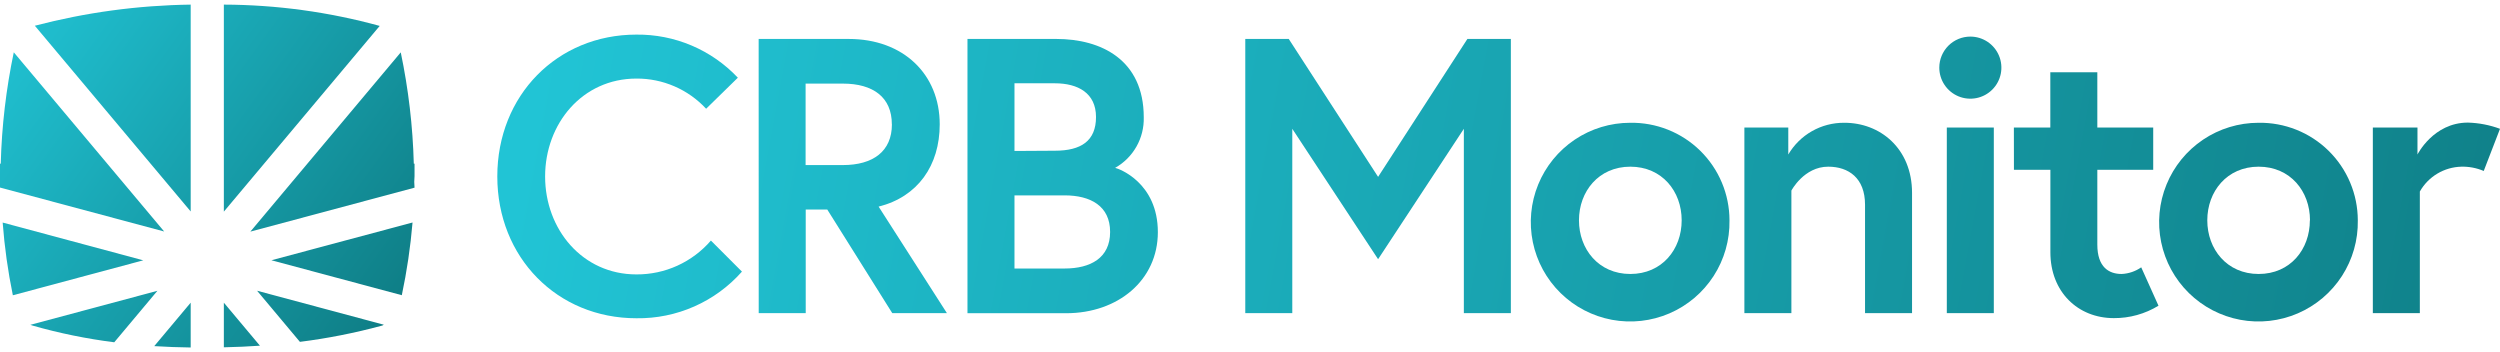
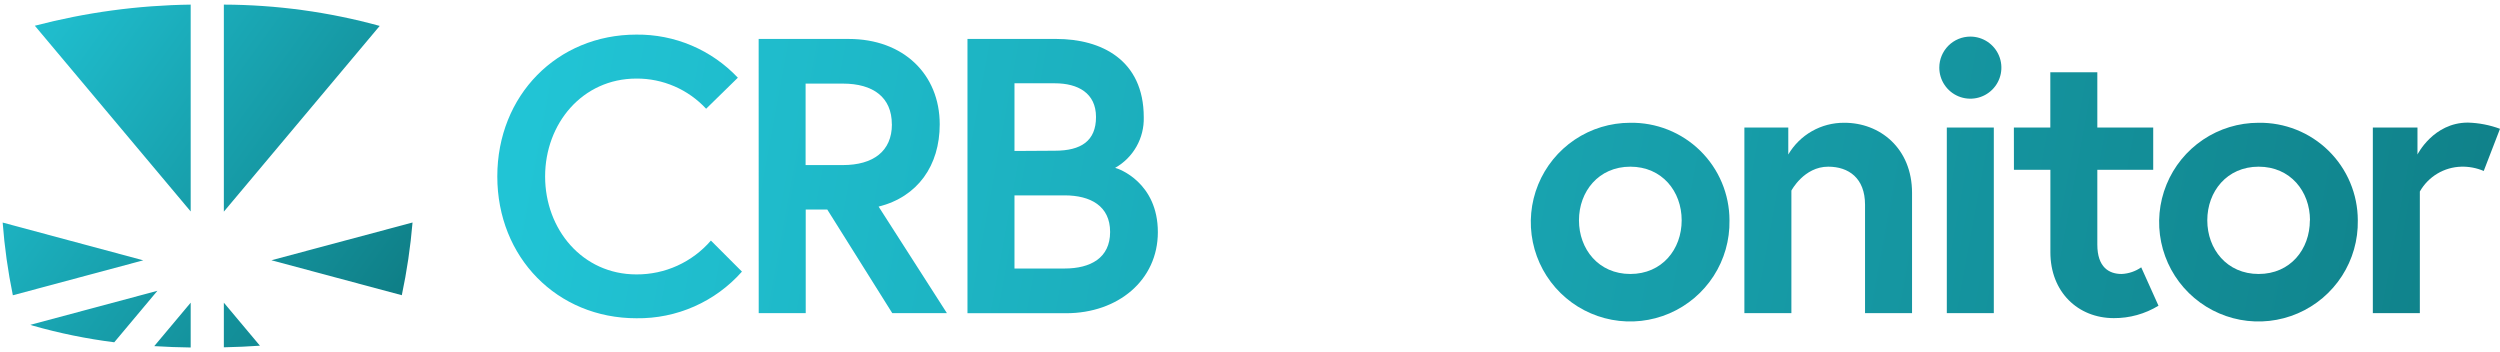
<svg xmlns="http://www.w3.org/2000/svg" width="284" height="40" viewBox="0 0 284 40" fill="none">
  <g clip-path="url(#clip0_1867_1891)">
    <path d="M80.759 27.329L84.286 30.856C82.787 32.55 80.939 33.901 78.869 34.815C76.799 35.73 74.557 36.186 72.294 36.153C63.301 36.153 56.494 29.255 56.494 20.042C56.494 10.83 63.301 3.931 72.294 3.931C74.449 3.908 76.586 4.33 78.57 5.173C80.553 6.015 82.341 7.259 83.82 8.827L80.216 12.354C79.205 11.264 77.979 10.397 76.616 9.807C75.252 9.216 73.78 8.916 72.294 8.926C66.15 8.926 61.925 14.047 61.925 20.049C61.925 26.052 66.158 31.173 72.294 31.173C73.9 31.183 75.488 30.845 76.949 30.181C78.41 29.517 79.71 28.544 80.759 27.329Z" fill="url(#paint0_linear_1867_1891)" />
    <path d="M86.183 4.425H96.425C102.612 4.425 106.752 8.432 106.752 14.124C106.752 18.801 104.262 22.356 99.811 23.471L107.57 35.575H101.363L93.978 23.802H91.53V35.575H86.19L86.183 4.425ZM101.314 14.124C101.314 11.056 99.198 9.497 95.748 9.497H91.516V18.752H95.748C99.183 18.752 101.321 17.193 101.321 14.124H101.314Z" fill="url(#paint1_linear_1867_1891)" />
    <path d="M109.905 4.425H120.006C125.078 4.425 129.931 6.781 129.931 13.327C129.962 14.489 129.675 15.638 129.102 16.65C128.53 17.661 127.692 18.498 126.679 19.069C127.124 19.161 131.532 20.762 131.532 26.37C131.532 31.843 126.99 35.582 121.121 35.582H109.905V4.425ZM119.83 17.122C122.814 17.122 124.507 16.008 124.507 13.292C124.507 10.576 122.461 9.462 119.83 9.462H115.245V17.15L119.83 17.122ZM126.108 26.334C126.108 23.4 123.879 22.194 120.944 22.194H115.245V30.503H120.944C123.879 30.503 126.108 29.304 126.108 26.363V26.334Z" fill="url(#paint2_linear_1867_1891)" />
-     <path d="M146.402 4.425L156.552 20.092L166.695 4.425H171.633V35.575H166.293V14.632L156.552 29.445L146.804 14.632V35.575H141.464V4.425H146.402Z" fill="url(#paint3_linear_1867_1891)" />
    <path d="M196.469 25.029C196.51 27.27 195.883 29.472 194.668 31.354C193.452 33.237 191.704 34.715 189.646 35.601C187.588 36.487 185.312 36.74 183.11 36.328C180.907 35.915 178.877 34.857 177.278 33.287C175.679 31.717 174.584 29.707 174.131 27.512C173.679 25.317 173.89 23.038 174.738 20.963C175.586 18.889 177.032 17.114 178.892 15.865C180.753 14.616 182.943 13.948 185.183 13.948C186.655 13.923 188.117 14.191 189.485 14.736C190.852 15.281 192.097 16.093 193.148 17.125C194.198 18.156 195.033 19.386 195.603 20.743C196.173 22.1 196.468 23.557 196.469 25.029ZM191.038 25.029C191.038 21.735 188.809 18.935 185.205 18.935C181.6 18.935 179.371 21.756 179.371 25.029C179.371 28.302 181.6 31.124 185.205 31.124C188.809 31.124 191.038 28.323 191.038 25.029Z" fill="url(#paint4_linear_1867_1891)" />
    <path d="M217.208 21.912V35.575H211.868V23.252C211.868 20.226 209.999 18.935 207.685 18.935C204.927 18.935 203.502 21.651 203.502 21.651V35.575H198.162V14.484H203.149V17.552C203.798 16.447 204.726 15.531 205.84 14.899C206.955 14.266 208.216 13.938 209.498 13.948C213.554 13.927 217.208 16.84 217.208 21.912Z" fill="url(#paint5_linear_1867_1891)" />
    <path d="M223.831 4.157C224.529 4.157 225.211 4.364 225.791 4.752C226.371 5.139 226.823 5.69 227.09 6.334C227.356 6.979 227.426 7.688 227.29 8.372C227.154 9.056 226.818 9.685 226.325 10.178C225.832 10.671 225.203 11.007 224.519 11.143C223.835 11.279 223.126 11.209 222.481 10.943C221.837 10.676 221.286 10.223 220.899 9.643C220.511 9.064 220.304 8.382 220.304 7.684C220.304 6.749 220.676 5.852 221.337 5.19C221.999 4.529 222.896 4.157 223.831 4.157ZM221.158 14.484H226.497V35.575H221.158V14.484Z" fill="url(#paint6_linear_1867_1891)" />
    <path d="M228.776 14.484H232.916V8.206H238.256V14.484H244.605V19.288H238.256V27.787C238.256 30.369 239.589 31.124 241.014 31.124C241.814 31.088 242.587 30.826 243.243 30.369L245.204 34.728C243.678 35.661 241.921 36.15 240.132 36.139C236.041 36.139 232.924 33.155 232.924 28.662V19.288H228.783L228.776 14.484Z" fill="url(#paint7_linear_1867_1891)" />
    <path d="M267.847 25.029C267.887 27.27 267.26 29.472 266.045 31.354C264.83 33.237 263.082 34.715 261.023 35.601C258.965 36.487 256.69 36.74 254.487 36.328C252.284 35.915 250.254 34.857 248.655 33.287C247.057 31.717 245.961 29.707 245.509 27.512C245.056 25.317 245.268 23.038 246.116 20.963C246.963 18.889 248.41 17.114 250.27 15.865C252.13 14.616 254.32 13.948 256.561 13.948C258.033 13.923 259.495 14.191 260.862 14.736C262.229 15.281 263.475 16.093 264.525 17.125C265.575 18.156 266.41 19.386 266.98 20.743C267.551 22.1 267.845 23.557 267.847 25.029ZM262.415 25.029C262.415 21.735 260.186 18.935 256.582 18.935C252.977 18.935 250.748 21.756 250.748 25.029C250.748 28.302 252.977 31.124 256.582 31.124C260.186 31.124 262.401 28.323 262.401 25.029H262.415Z" fill="url(#paint8_linear_1867_1891)" />
    <path d="M284 14.632L282.152 19.422C281.35 19.081 280.484 18.915 279.613 18.935C278.649 18.958 277.708 19.23 276.881 19.724C276.054 20.218 275.37 20.919 274.894 21.756V35.575H269.554V14.484H274.625V17.552C274.625 17.552 276.431 13.927 280.353 13.927C281.599 13.962 282.831 14.2 284 14.632Z" fill="url(#paint9_linear_1867_1891)" />
    <path d="M25.429 0.524V24.042L43.134 2.944C37.365 1.358 31.412 0.545 25.429 0.524Z" fill="url(#paint10_linear_1867_1891)" />
    <path d="M21.662 0.524C15.685 0.604 9.74 1.41 3.957 2.923L21.662 24.021V0.524Z" fill="url(#paint11_linear_1867_1891)" />
-     <path d="M1.566 5.942C0.693 10.104 0.197 14.337 0.085 18.589H0V21.305L18.65 26.299L1.566 5.942Z" fill="url(#paint12_linear_1867_1891)" />
    <path d="M0.303 25.283C0.513 28.058 0.899 30.817 1.46 33.543L16.273 29.572L0.303 25.283Z" fill="url(#paint13_linear_1867_1891)" />
    <path d="M30.832 29.565L45.645 33.536C46.223 30.811 46.63 28.052 46.865 25.276L30.832 29.565Z" fill="url(#paint14_linear_1867_1891)" />
-     <path d="M29.203 33.028L34.07 38.834C37.205 38.44 40.31 37.827 43.36 37C43.444 37 43.515 36.922 43.6 36.887L29.203 33.028Z" fill="url(#paint15_linear_1867_1891)" />
    <path d="M17.881 33.035L3.449 36.901C3.539 36.937 3.631 36.967 3.724 36.993C6.757 37.856 9.851 38.488 12.979 38.883L17.881 33.035Z" fill="url(#paint16_linear_1867_1891)" />
    <path d="M25.429 34.383V39.454C26.816 39.426 28.182 39.365 29.527 39.271L25.429 34.383Z" fill="url(#paint17_linear_1867_1891)" />
-     <path d="M47.091 20V18.589H47.007C46.894 14.34 46.398 10.109 45.525 5.949L28.441 26.313L47.091 21.319C47.048 20.881 47.048 20.439 47.091 20Z" fill="url(#paint18_linear_1867_1891)" />
    <path d="M21.662 39.475V34.383L17.522 39.32C18.885 39.405 20.265 39.457 21.662 39.475Z" fill="url(#paint19_linear_1867_1891)" />
  </g>
  <defs>
    <linearGradient id="paint0_linear_1867_1891" x1="59.393" y1="17.623" x2="277.687" y2="57.766" gradientUnits="userSpaceOnUse">
      <stop stop-color="#21C4D5" />
      <stop offset="1" stop-color="#0F7F87" />
    </linearGradient>
    <linearGradient id="paint1_linear_1867_1891" x1="60.028" y1="14.138" x2="278.322" y2="54.282" gradientUnits="userSpaceOnUse">
      <stop stop-color="#21C4D5" />
      <stop offset="1" stop-color="#0F7F87" />
    </linearGradient>
    <linearGradient id="paint2_linear_1867_1891" x1="60.811" y1="9.913" x2="279.098" y2="50.056" gradientUnits="userSpaceOnUse">
      <stop stop-color="#21C4D5" />
      <stop offset="1" stop-color="#0F7F87" />
    </linearGradient>
    <linearGradient id="paint3_linear_1867_1891" x1="69.423" y1="3.974" x2="287.717" y2="44.124" gradientUnits="userSpaceOnUse">
      <stop stop-color="#21C4D5" />
      <stop offset="1" stop-color="#0F7F87" />
    </linearGradient>
    <linearGradient id="paint4_linear_1867_1891" x1="69.473" y1="3.741" x2="287.767" y2="43.891" gradientUnits="userSpaceOnUse">
      <stop stop-color="#21C4D5" />
      <stop offset="1" stop-color="#0F7F87" />
    </linearGradient>
    <linearGradient id="paint5_linear_1867_1891" x1="70.136" y1="0.108" x2="288.43" y2="40.252" gradientUnits="userSpaceOnUse">
      <stop stop-color="#21C4D5" />
      <stop offset="1" stop-color="#0F7F87" />
    </linearGradient>
    <linearGradient id="paint6_linear_1867_1891" x1="71.61" y1="-7.912" x2="289.904" y2="32.231" gradientUnits="userSpaceOnUse">
      <stop stop-color="#21C4D5" />
      <stop offset="1" stop-color="#0F7F87" />
    </linearGradient>
    <linearGradient id="paint7_linear_1867_1891" x1="71.737" y1="-8.568" x2="290.031" y2="31.575" gradientUnits="userSpaceOnUse">
      <stop stop-color="#21C4D5" />
      <stop offset="1" stop-color="#0F7F87" />
    </linearGradient>
    <linearGradient id="paint8_linear_1867_1891" x1="71.808" y1="-8.956" x2="290.102" y2="31.194" gradientUnits="userSpaceOnUse">
      <stop stop-color="#21C4D5" />
      <stop offset="1" stop-color="#0F7F87" />
    </linearGradient>
    <linearGradient id="paint9_linear_1867_1891" x1="72.464" y1="-12.553" x2="290.758" y2="27.59" gradientUnits="userSpaceOnUse">
      <stop stop-color="#21C4D5" />
      <stop offset="1" stop-color="#0F7F87" />
    </linearGradient>
    <linearGradient id="paint10_linear_1867_1891" x1="5.812" y1="-7.065" x2="50.978" y2="25.551" gradientUnits="userSpaceOnUse">
      <stop stop-color="#21C4D5" />
      <stop offset="1" stop-color="#0F7F87" />
    </linearGradient>
    <linearGradient id="paint11_linear_1867_1891" x1="2.06" y1="-1.867" x2="47.218" y2="30.75" gradientUnits="userSpaceOnUse">
      <stop stop-color="#21C4D5" />
      <stop offset="1" stop-color="#0F7F87" />
    </linearGradient>
    <linearGradient id="paint12_linear_1867_1891" x1="-5.735" y1="8.918" x2="39.431" y2="41.535" gradientUnits="userSpaceOnUse">
      <stop stop-color="#21C4D5" />
      <stop offset="1" stop-color="#0F7F87" />
    </linearGradient>
    <linearGradient id="paint13_linear_1867_1891" x1="-11.469" y1="16.861" x2="33.696" y2="49.478" gradientUnits="userSpaceOnUse">
      <stop stop-color="#21C4D5" />
      <stop offset="1" stop-color="#0F7F87" />
    </linearGradient>
    <linearGradient id="paint14_linear_1867_1891" x1="0.769" y1="-0.082" x2="45.927" y2="32.542" gradientUnits="userSpaceOnUse">
      <stop stop-color="#21C4D5" />
      <stop offset="1" stop-color="#0F7F87" />
    </linearGradient>
    <linearGradient id="paint15_linear_1867_1891" x1="-4.19" y1="6.781" x2="40.975" y2="39.405" gradientUnits="userSpaceOnUse">
      <stop stop-color="#21C4D5" />
      <stop offset="1" stop-color="#0F7F87" />
    </linearGradient>
    <linearGradient id="paint16_linear_1867_1891" x1="-12.478" y1="18.258" x2="32.687" y2="50.874" gradientUnits="userSpaceOnUse">
      <stop stop-color="#21C4D5" />
      <stop offset="1" stop-color="#0F7F87" />
    </linearGradient>
    <linearGradient id="paint17_linear_1867_1891" x1="-8.345" y1="12.53" x2="36.821" y2="45.147" gradientUnits="userSpaceOnUse">
      <stop stop-color="#21C4D5" />
      <stop offset="1" stop-color="#0F7F87" />
    </linearGradient>
    <linearGradient id="paint18_linear_1867_1891" x1="5.488" y1="-6.614" x2="50.653" y2="26.003" gradientUnits="userSpaceOnUse">
      <stop stop-color="#21C4D5" />
      <stop offset="1" stop-color="#0F7F87" />
    </linearGradient>
    <linearGradient id="paint19_linear_1867_1891" x1="-10.306" y1="15.253" x2="34.853" y2="47.87" gradientUnits="userSpaceOnUse">
      <stop stop-color="#21C4D5" />
      <stop offset="1" stop-color="#0F7F87" />
    </linearGradient>
    <clipPath id="clip0_1867_1891">
      <rect width="284" height="40" fill="white" />
    </clipPath>
  </defs>
</svg>